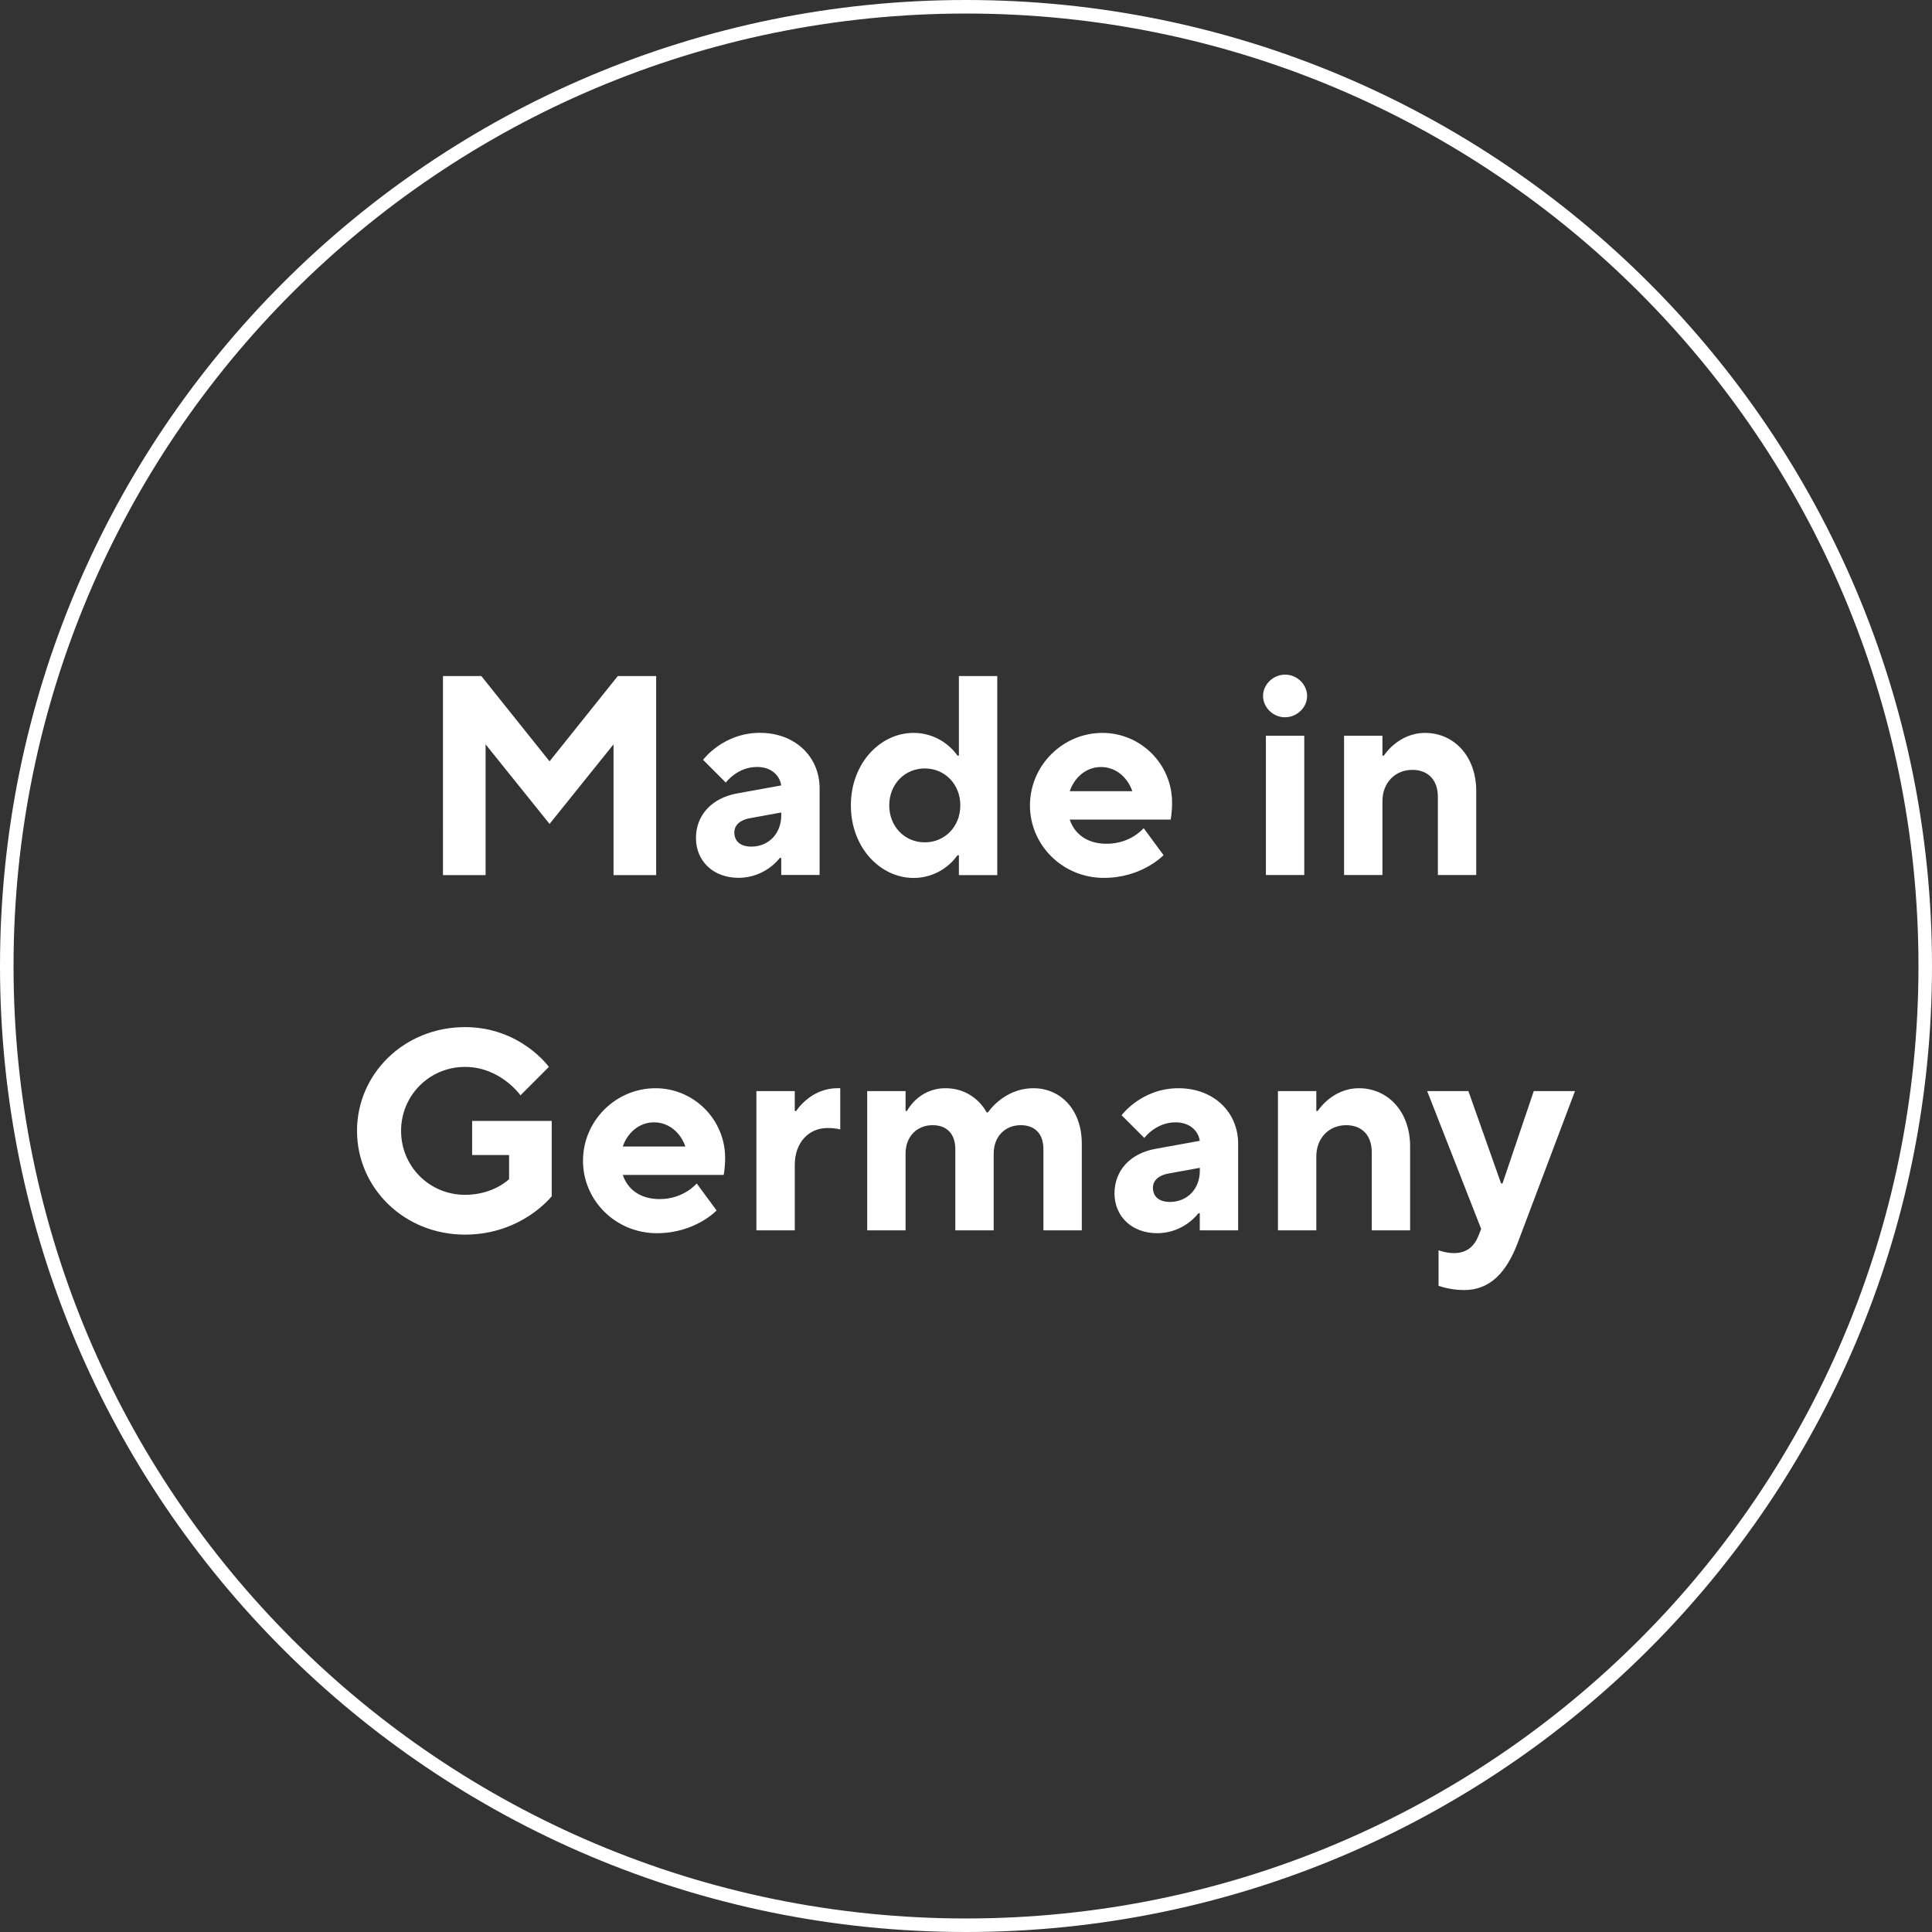
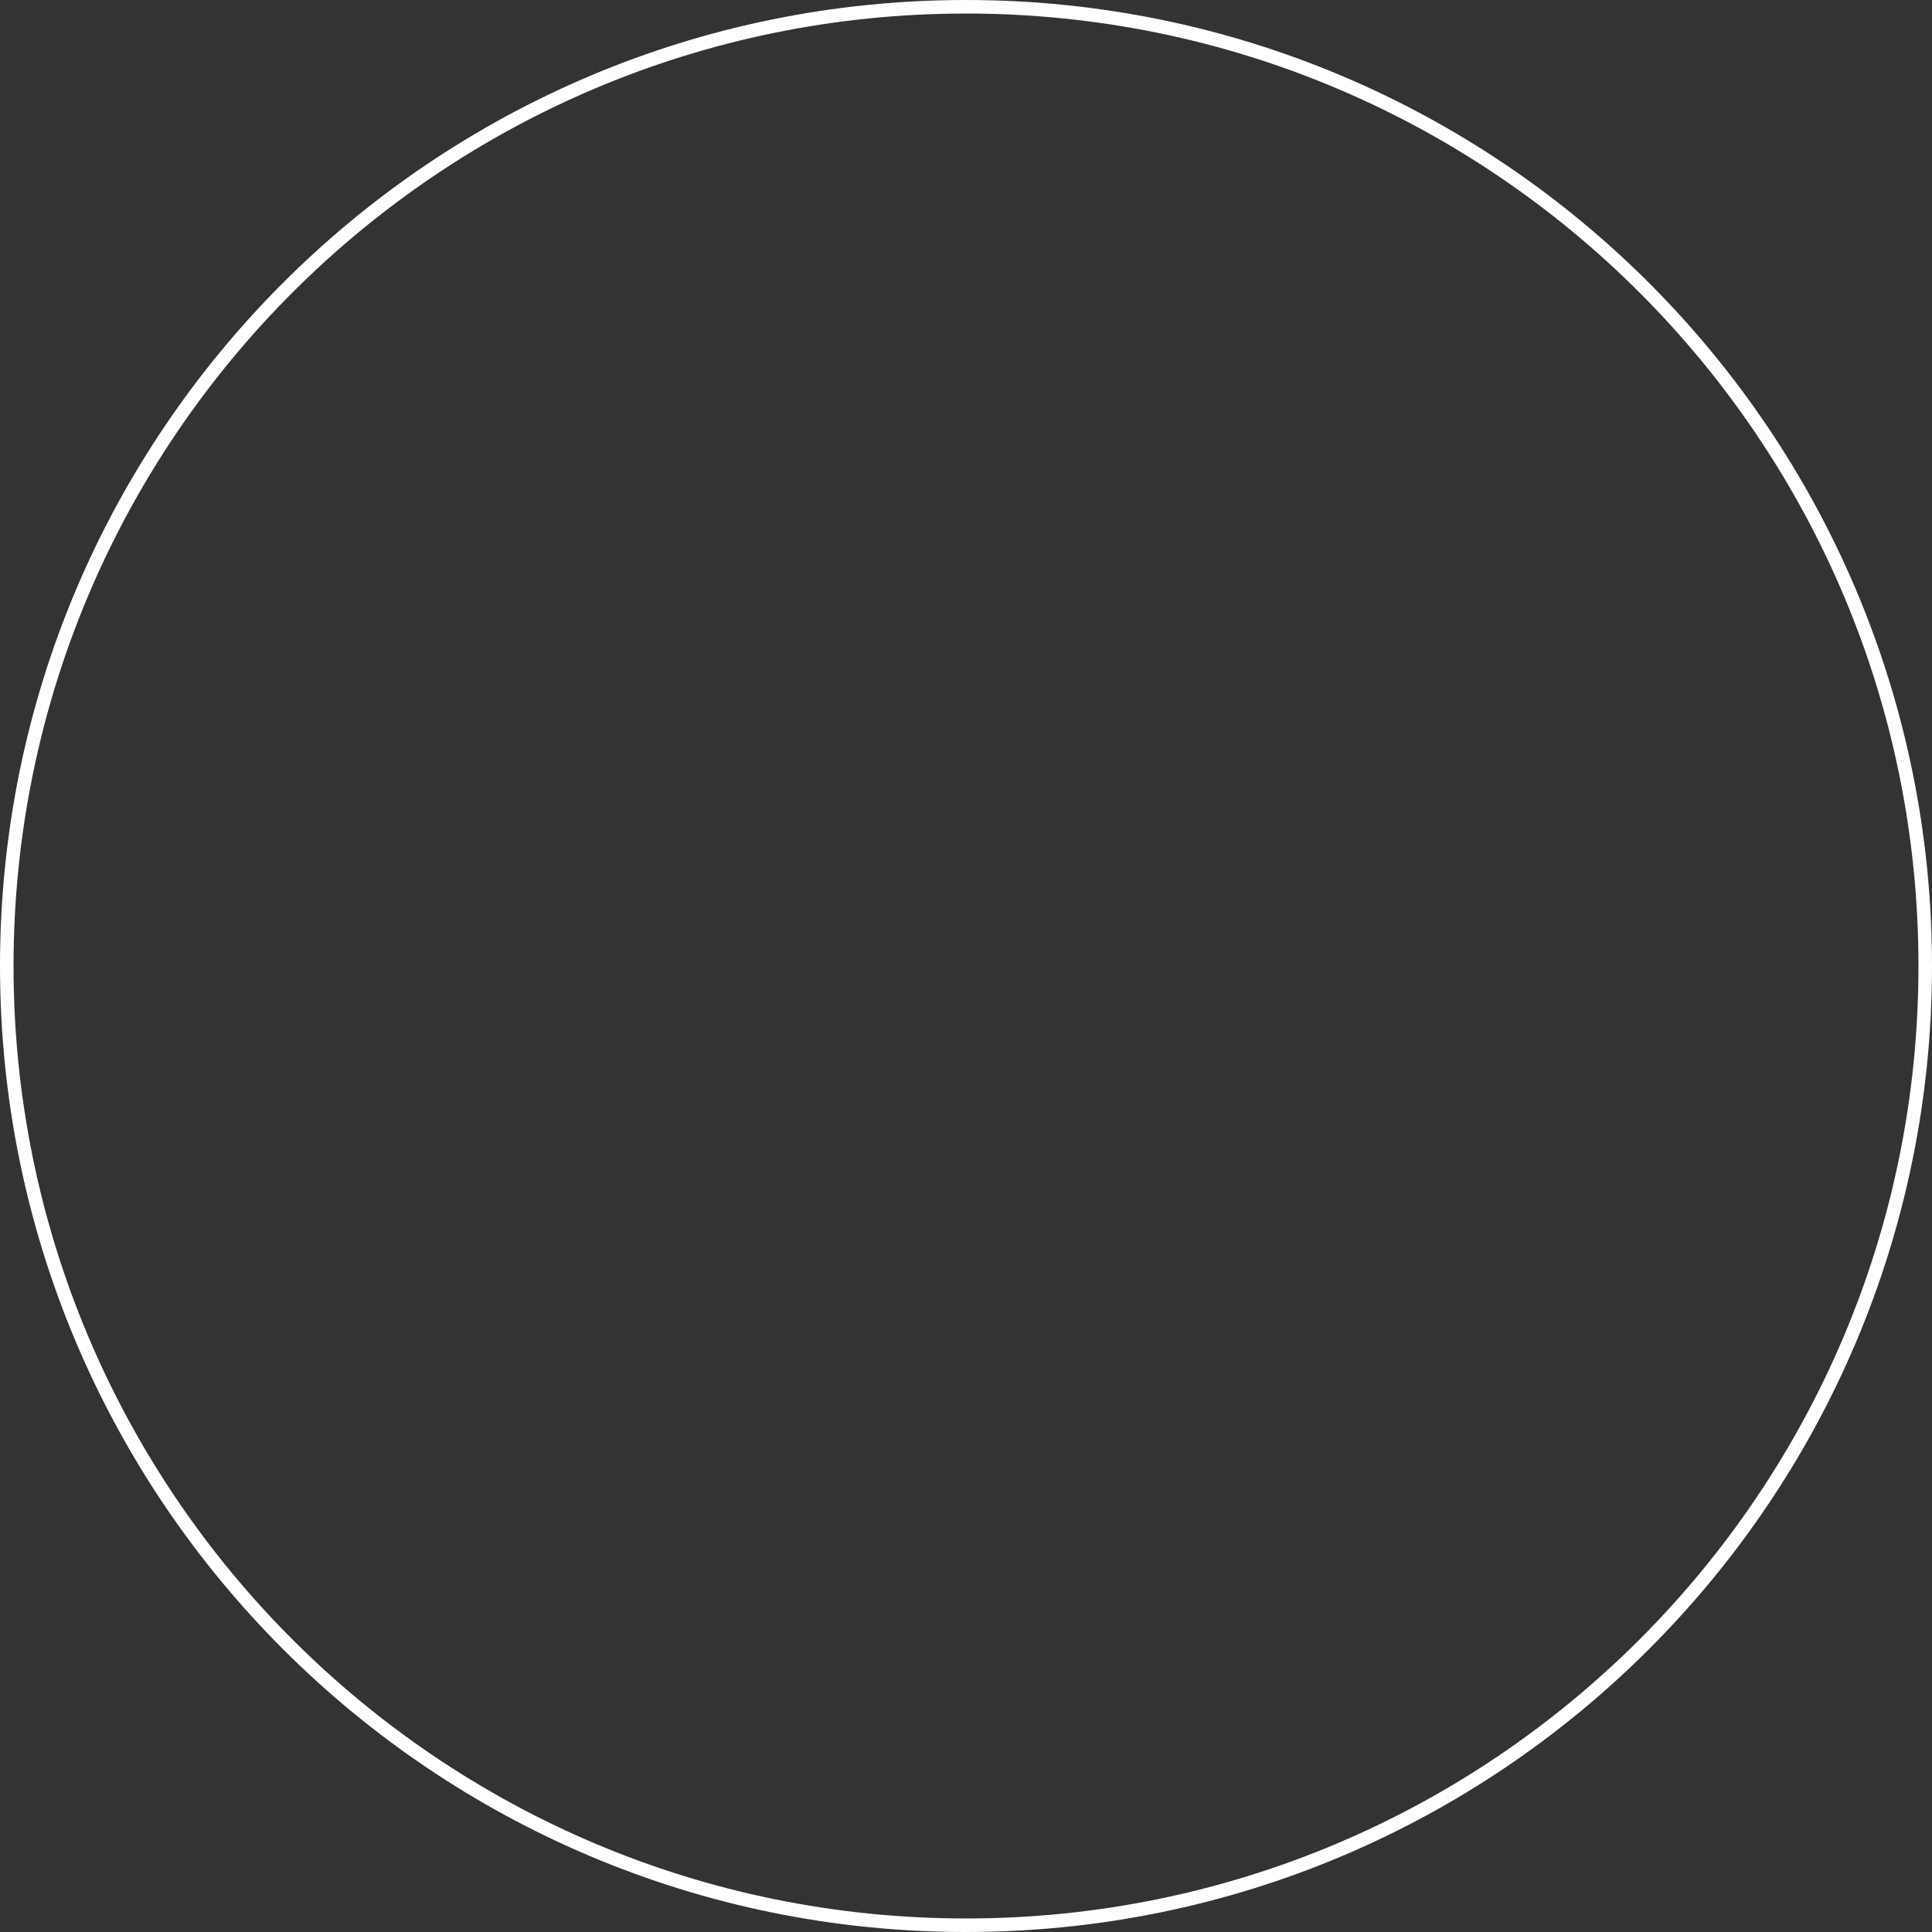
<svg xmlns="http://www.w3.org/2000/svg" xml:space="preserve" id="Ebene_1" x="0" y="0" version="1.1" viewBox="0 0 285.46 285.46">
  <rect x="0" y="0" width="285.46" height="285.46" fill="#333333" stroke="none" />
  <style>.st1{fill:#fff}</style>
  <path fill="none" stroke="#fff" stroke-miterlimit="10" stroke-width="2" d="M284.46 142.73c0 78.28-63.45 141.73-141.73 141.73C64.45 284.46 1 221.01 1 142.73S64.45 1 142.73 1c78.28 0 141.73 63.46 141.73 141.73" />
-   <path d="M65.45 99.89h5.67l10.08 12.6 10.08-12.6h5.67v29.41h-6.3v-19.32l-9.45 11.76-9.45-11.76v19.32h-6.3V99.89zM102.83 123.83c0-3.36 2.31-5.92 6.09-6.6l6.51-1.18c-.21-1.47-1.47-2.73-3.57-2.73-2.94 0-4.62 2.31-4.62 2.31l-3.36-3.36s2.94-3.99 8.4-3.99c5.25 0 8.82 3.57 8.82 8.19v12.81h-5.67v-2.52h-.21s-2.1 2.94-6.09 2.94c-3.78.01-6.3-2.51-6.3-5.87zm12.6-3.36v-.42l-4.62.84c-1.47.25-2.31 1.05-2.31 2.1 0 1.26.84 2.1 2.52 2.1 2.52 0 4.41-1.89 4.41-4.62zM125.72 119c0-6.3 4.41-10.71 9.24-10.71 4.41 0 6.51 3.36 6.51 3.36h.21V99.89h5.67v29.41h-5.67v-2.94h-.21s-2.1 3.36-6.51 3.36c-4.83-.01-9.24-4.42-9.24-10.72zm16.17 0c0-3.15-2.31-5.46-5.25-5.46s-5.25 2.31-5.25 5.46 2.31 5.46 5.25 5.46 5.25-2.31 5.25-5.46zM152.18 119c0-5.88 4.83-10.71 10.71-10.71 5.67 0 10.29 4.62 10.29 10.29 0 1.47-.21 2.52-.21 2.52h-14.91c.63 1.89 2.31 3.57 5.46 3.57 3.57 0 5.46-2.31 5.46-2.31l2.94 3.99s-3.15 3.36-8.82 3.36c-6.09 0-10.92-4.83-10.92-10.71zm15.12-2.1c-.63-1.89-2.31-3.57-4.62-3.57s-3.99 1.68-4.62 3.57h9.24zM186.62 102.83c0-1.68 1.47-3.15 3.28-3.15 1.76 0 3.23 1.47 3.23 3.15s-1.47 3.15-3.28 3.15c-1.76 0-3.23-1.47-3.23-3.15zm.42 5.88h5.67v20.58h-5.67v-20.58zM198.59 108.71h5.67v2.94h.21s2.1-3.36 6.09-3.36c4.2 0 7.56 3.36 7.56 8.61v12.39h-5.67v-11.55c0-2.52-1.47-3.99-3.78-3.99-2.52 0-4.41 1.89-4.41 4.62v10.92h-5.67v-20.58zM52.75 167.09c0-8.4 6.93-15.33 15.96-15.33 8.19 0 12.39 5.88 12.39 5.88l-4.2 4.2s-2.94-4.2-8.19-4.2-9.45 4.2-9.45 9.45c0 5.25 4.2 9.45 9.45 9.45 4.2 0 6.51-2.31 6.51-2.31v-3.57h-5.46v-5.04h11.76v11.13s-4.41 5.67-12.81 5.67c-9.03 0-15.96-6.93-15.96-15.33zM86.14 171.5c0-5.88 4.83-10.71 10.71-10.71 5.67 0 10.29 4.62 10.29 10.29 0 1.47-.21 2.52-.21 2.52H92.02c.63 1.89 2.31 3.57 5.46 3.57 3.57 0 5.46-2.31 5.46-2.31l2.94 3.99s-3.15 3.36-8.82 3.36c-6.09 0-10.92-4.83-10.92-10.71zm15.12-2.1c-.63-1.89-2.31-3.57-4.62-3.57s-3.99 1.68-4.62 3.57h9.24zM111.76 161.21h5.67v2.94h.21s2.1-3.36 6.09-3.36h.42v6.09s-.63-.21-1.89-.21c-2.73 0-4.83 2.1-4.83 5.46v9.66h-5.67v-20.58zM128.13 161.21h5.67v2.94h.21s1.68-3.36 5.67-3.36c4.41 0 6.09 3.57 6.09 3.57h.21s2.31-3.57 6.72-3.57c3.99 0 7.14 3.15 7.14 8.19v12.81h-5.67v-11.97c0-2.31-1.26-3.57-3.36-3.57-2.31 0-3.99 1.68-3.99 4.2v11.34h-5.67v-11.97c0-2.31-1.26-3.57-3.36-3.57-2.31 0-3.99 1.68-3.99 4.2v11.34h-5.67v-20.58zM164.67 176.33c0-3.36 2.31-5.92 6.09-6.59l6.51-1.18c-.21-1.47-1.47-2.73-3.57-2.73-2.94 0-4.62 2.31-4.62 2.31l-3.36-3.36s2.94-3.99 8.4-3.99c5.25 0 8.82 3.57 8.82 8.19v12.81h-5.67v-2.52h-.21s-2.1 2.94-6.09 2.94c-3.77 0-6.3-2.52-6.3-5.88zm12.61-3.36v-.42l-4.62.84c-1.47.25-2.31 1.05-2.31 2.1 0 1.26.84 2.1 2.52 2.1 2.52 0 4.41-1.89 4.41-4.62zM188.82 161.21h5.67v2.94h.21s2.1-3.36 6.09-3.36c4.2 0 7.56 3.36 7.56 8.61v12.39h-5.67v-11.55c0-2.52-1.47-3.99-3.78-3.99-2.52 0-4.41 1.89-4.41 4.62v10.92h-5.67v-20.58zM212.55 189.98v-5.25s1.05.42 2.31.42c1.89 0 2.98-1.05 3.57-2.52l.42-1.05-7.98-20.37h6.09l4.83 13.65h.21l4.62-13.65h6.09l-8.4 22.26c-1.72 4.62-4.2 7.14-7.98 7.14-2.1 0-3.78-.63-3.78-.63z" class="st1" />
</svg>